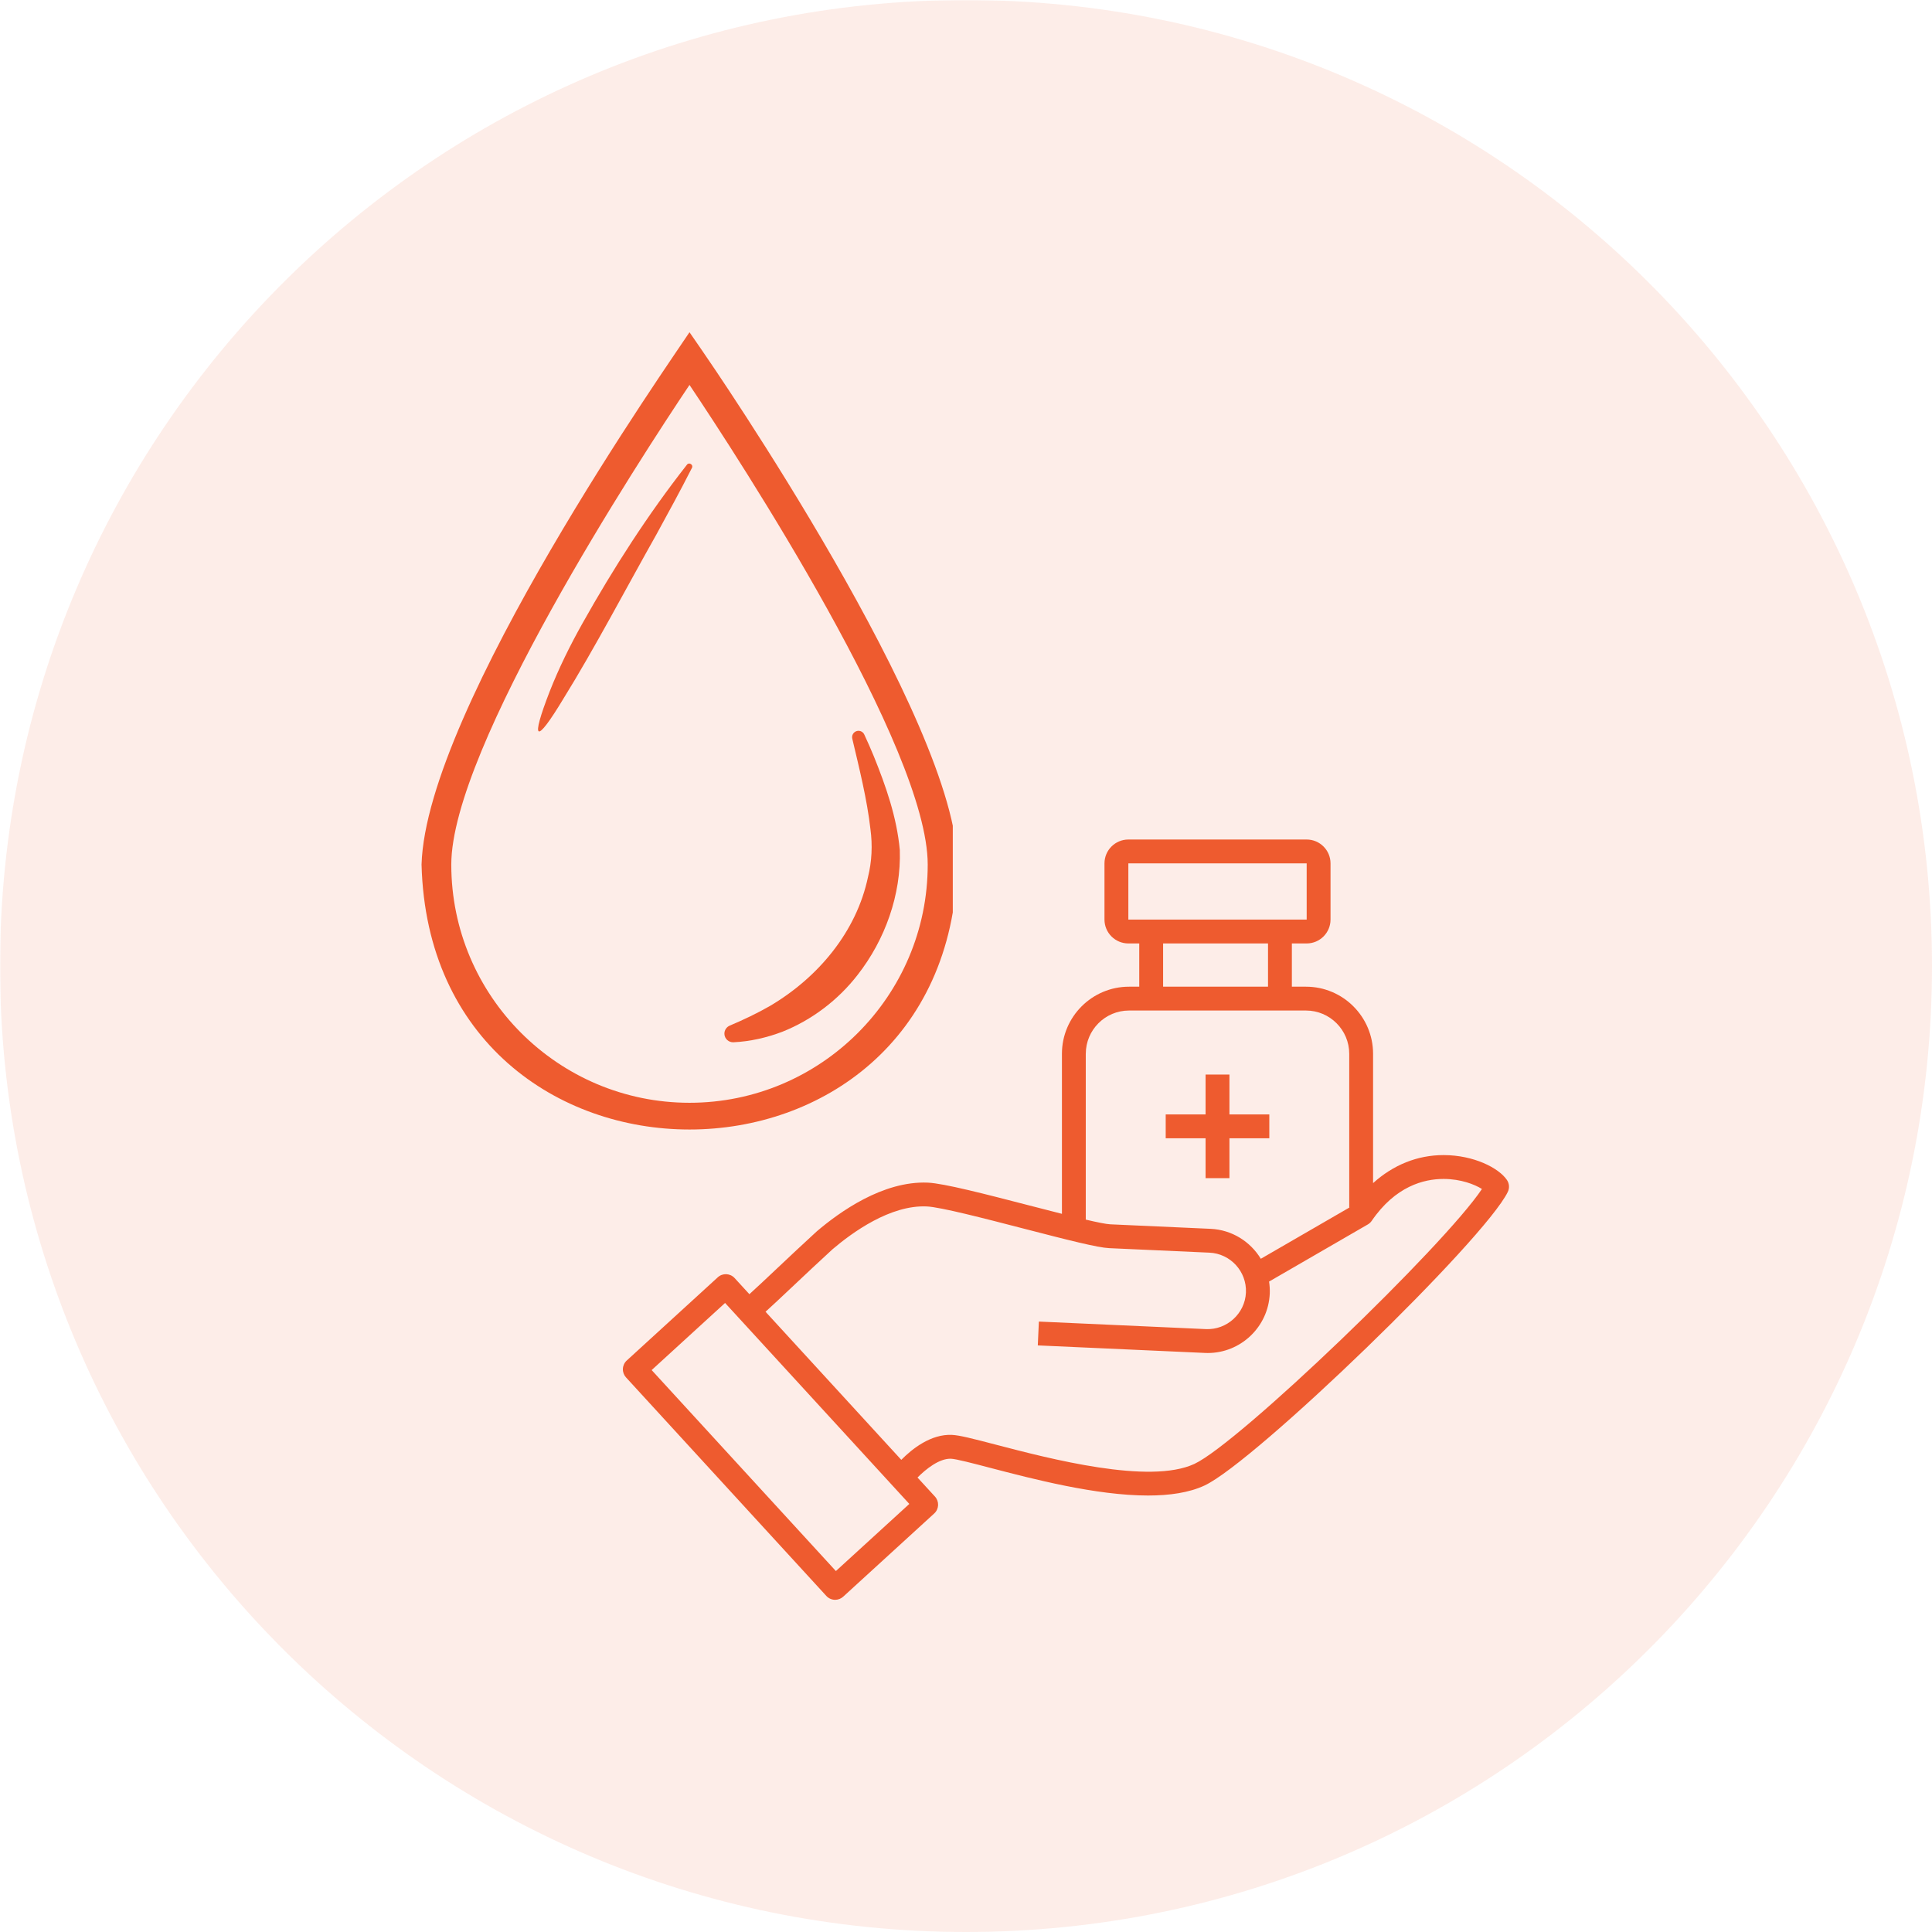
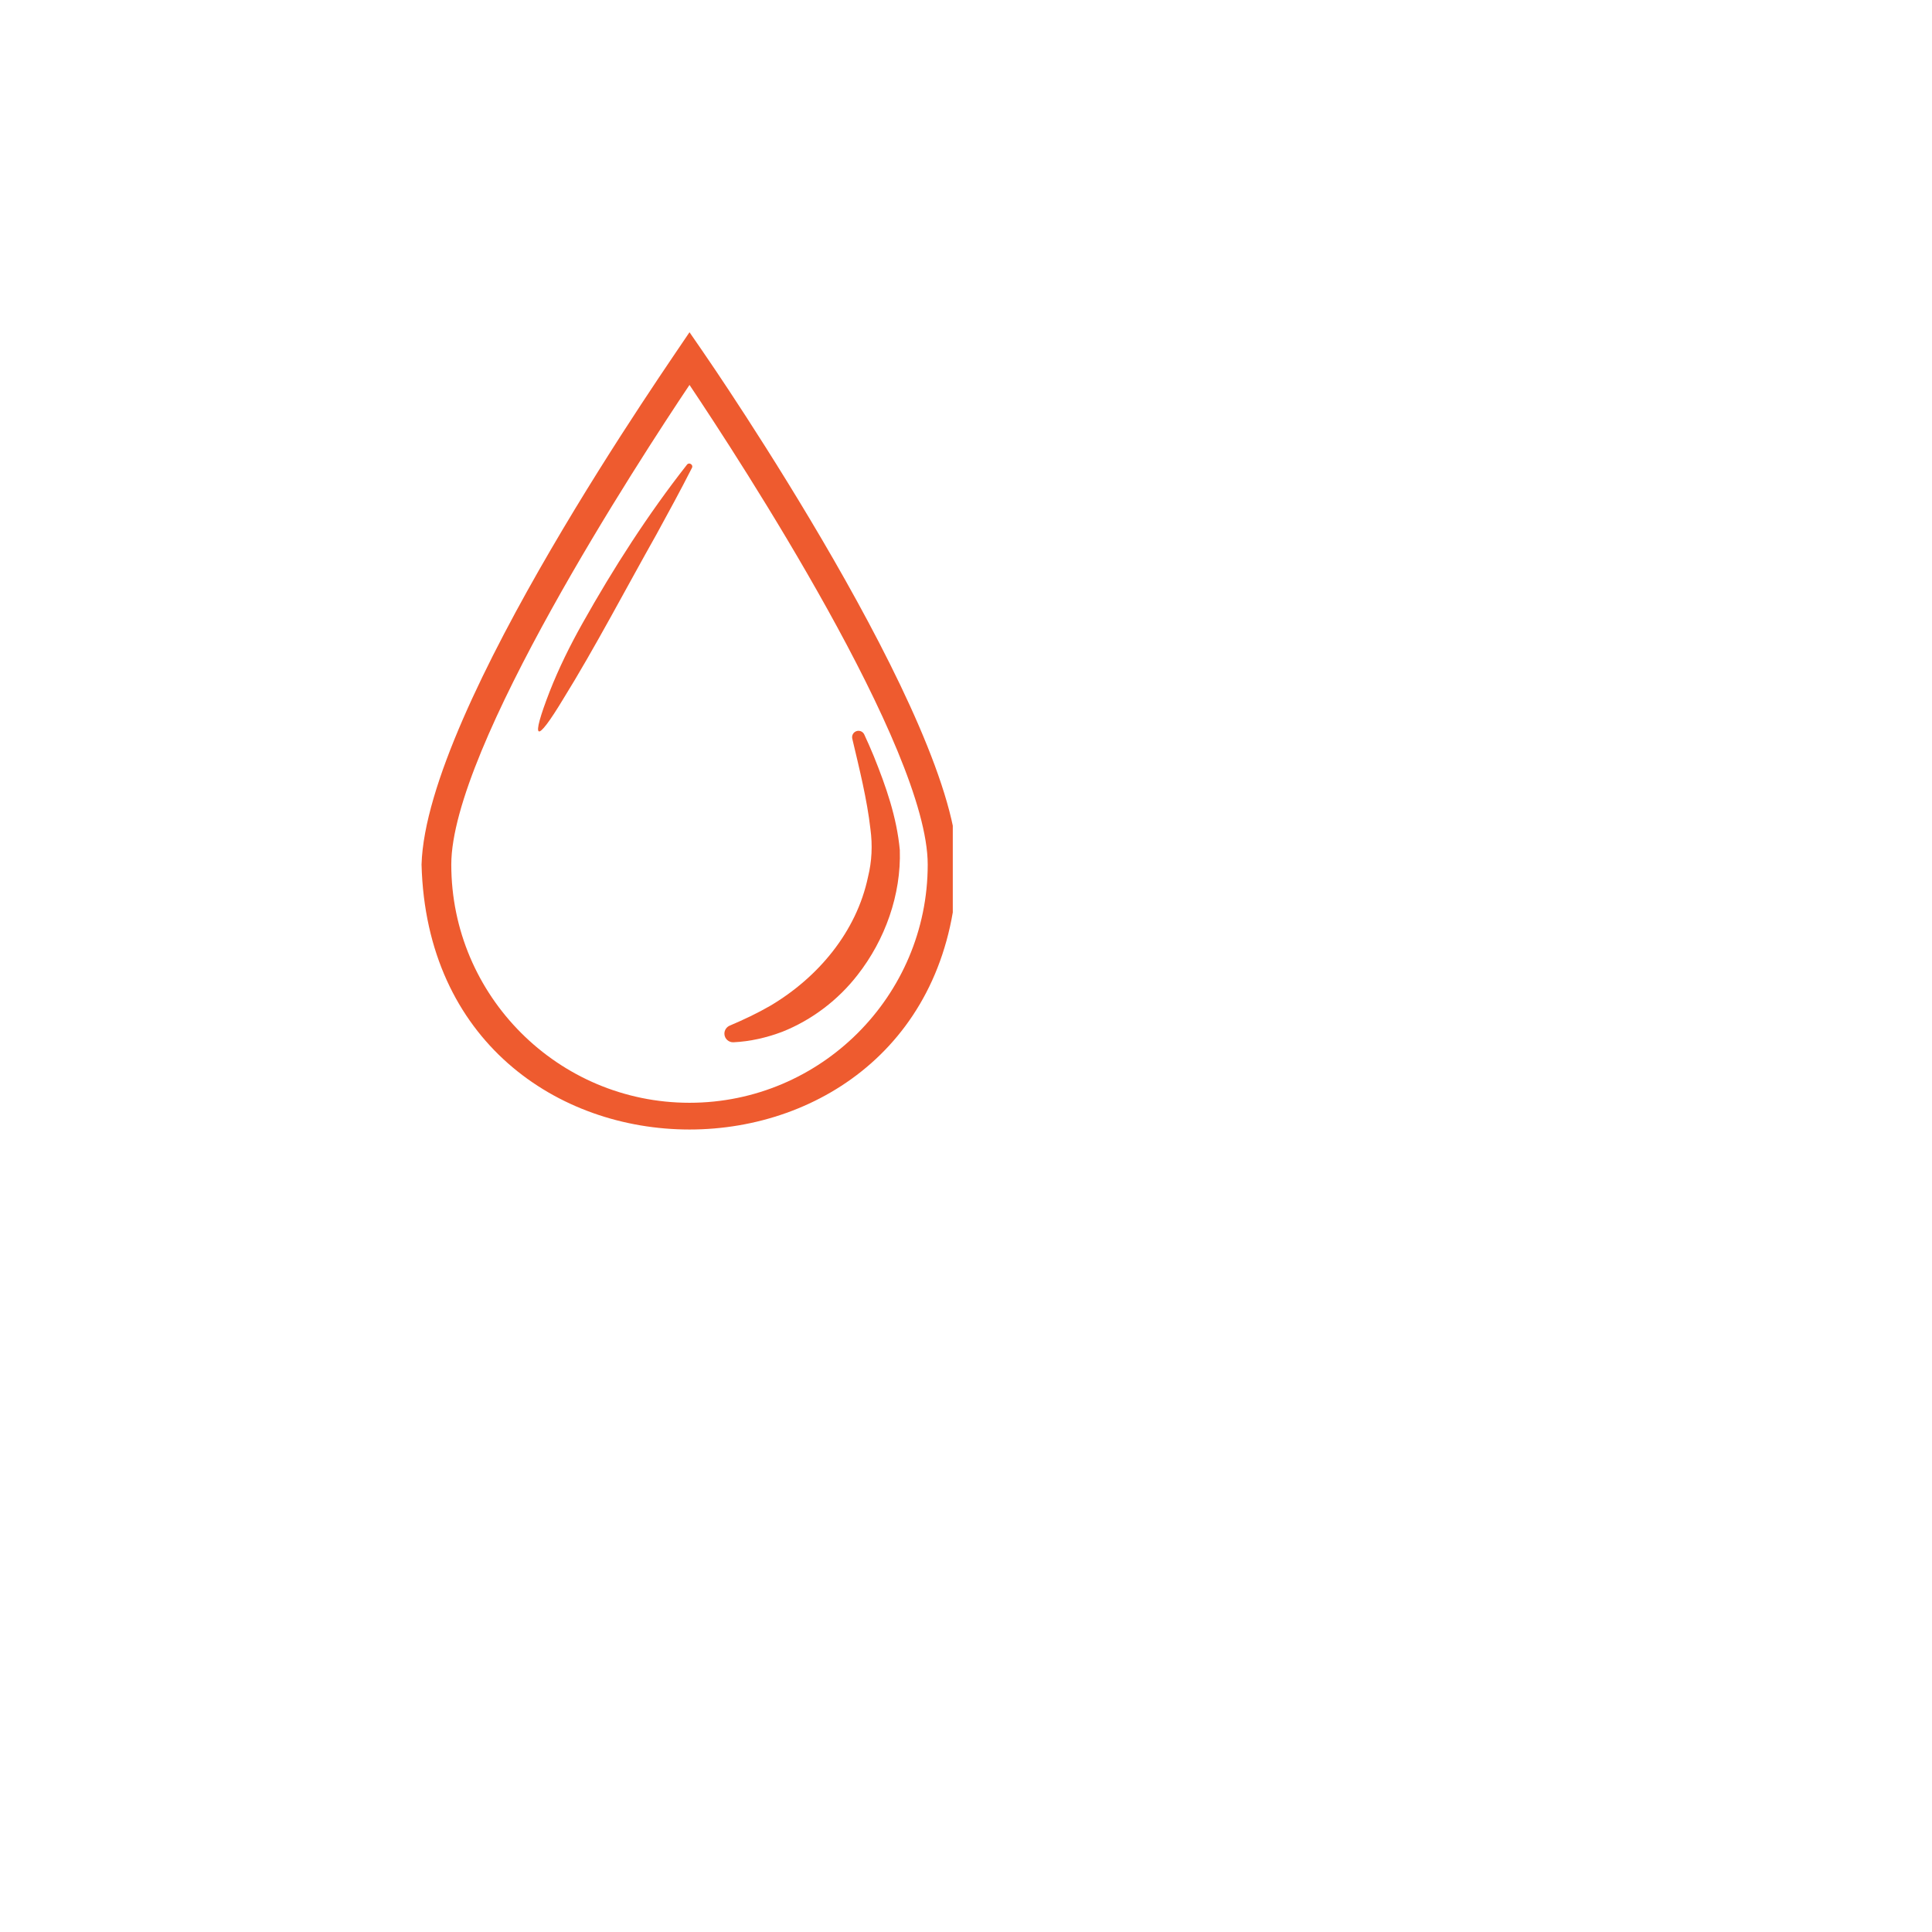
<svg xmlns="http://www.w3.org/2000/svg" version="1.0" preserveAspectRatio="xMidYMid meet" height="1080" viewBox="0 0 810 810" zoomAndPan="magnify" width="1080">
  <defs>
    <filter id="1276676649" height="100%" width="100%" y="0%" x="0%">
      <feColorMatrix color-interpolation-filters="sRGB" values="0 0 0 0 1 0 0 0 0 1 0 0 0 0 1 0 0 0 1 0" />
    </filter>
    <mask id="5772df54de">
      <g filter="url(#1276676649)">
-         <rect fill-opacity="0.11" height="972" y="-81" fill="#000000" width="972" x="-81" />
-       </g>
+         </g>
    </mask>
    <clipPath id="a31753521e">
      <path clip-rule="nonzero" d="M 0 0 L 810 0 L 810 810 L 0 810 Z M 0 0" />
    </clipPath>
    <clipPath id="b8f4642166">
-       <path clip-rule="nonzero" d="M 405 0 C 181.324 0 0 181.324 0 405 C 0 628.676 181.324 810 405 810 C 628.676 810 810 628.676 810 405 C 810 181.324 628.676 0 405 0 Z M 405 0" />
-     </clipPath>
+       </clipPath>
    <clipPath id="44a2a7819c">
      <rect height="810" y="0" width="810" x="0" />
    </clipPath>
    <clipPath id="e2417b4500">
-       <path clip-rule="nonzero" d="M 261.141 351.039 L 633 351.039 L 633 671 L 261.141 671 Z M 261.141 351.039" />
-     </clipPath>
+       </clipPath>
    <clipPath id="10ba3e6493">
      <path clip-rule="nonzero" d="M 176.711 139 L 399.461 139 L 399.461 474 L 176.711 474 Z M 176.711 139" />
    </clipPath>
  </defs>
  <g mask="url(#5772df54de)">
    <g transform="matrix(1, 0, 0, 1, 0, 0)">
      <g clip-path="url(#44a2a7819c)">
        <g clip-path="url(#a31753521e)">
          <g clip-path="url(#b8f4642166)">
            <rect fill-opacity="1" y="-178.2" height="1166.4" fill="#ee5b2f" width="1166.4" x="-178.2" />
          </g>
        </g>
      </g>
    </g>
  </g>
  <g clip-path="url(#e2417b4500)">
-     <path fill-rule="nonzero" fill-opacity="1" d="M 631.801 494.727 C 628.398 489.688 617.961 484.312 605.332 484.277 C 605.285 484.277 605.242 484.277 605.203 484.277 C 594.273 484.277 584.121 488.387 575.668 496.027 L 575.668 441.809 C 575.668 426.293 563.047 413.672 547.531 413.672 L 541.621 413.672 L 541.621 395.543 L 547.828 395.543 C 553.344 395.543 557.828 391.055 557.828 385.543 L 557.828 361.973 C 557.828 356.461 553.344 351.973 547.828 351.973 L 473.062 351.973 C 467.547 351.973 463.059 356.461 463.059 361.973 L 463.059 385.543 C 463.059 391.055 467.547 395.543 473.062 395.543 L 477.637 395.543 L 477.637 413.672 L 473.352 413.672 C 457.84 413.672 445.219 426.293 445.219 441.809 L 445.219 508.902 C 440.805 507.785 436.152 506.586 431.668 505.426 C 413.211 500.648 395.781 496.133 389.012 495.828 C 370.133 495.016 351.902 508.199 342.426 516.262 C 336.691 521.504 330.848 527.012 325.691 531.871 C 321.32 535.992 317.129 539.941 314.188 542.594 L 307.988 535.832 C 306.117 533.793 302.953 533.66 300.93 535.516 L 262.766 570.406 C 261.785 571.297 261.207 572.551 261.148 573.875 C 261.09 575.199 261.559 576.492 262.453 577.477 L 346.449 669.105 C 347.438 670.18 348.785 670.727 350.137 670.727 C 351.344 670.727 352.547 670.297 353.508 669.418 L 391.684 634.523 C 392.664 633.633 393.242 632.379 393.301 631.055 C 393.359 629.73 392.891 628.438 391.996 627.453 L 384.668 619.461 C 388.211 615.891 393.816 611.406 398.707 611.578 C 400.91 611.676 407.773 613.473 415.027 615.371 C 433 620.066 459.543 627.004 481.344 627.004 C 490.336 627.004 498.527 625.816 504.969 622.824 C 526.227 612.926 622.512 519.715 632.156 499.699 C 632.934 498.094 632.793 496.199 631.801 494.727 Z M 473.062 361.973 L 547.828 361.973 L 547.832 385.543 L 473.066 385.543 L 473.066 361.973 Z M 487.637 395.539 L 531.621 395.539 L 531.621 413.668 L 487.637 413.668 Z M 455.223 441.805 C 455.223 431.801 463.355 423.668 473.355 423.668 L 547.531 423.668 C 557.535 423.668 565.672 431.809 565.672 441.805 L 565.672 506.207 L 565.836 506.207 L 528.602 527.75 C 524.242 520.562 516.512 515.594 507.5 515.188 L 465.457 513.297 C 463.773 513.219 459.992 512.449 455.215 511.332 L 455.215 441.805 Z M 350.449 658.668 L 273.211 574.41 L 303.992 546.27 L 381.238 630.527 Z M 500.75 613.75 C 481.93 622.52 440.055 611.566 417.555 605.691 C 407.609 603.094 402.27 601.727 399.152 601.59 C 390.312 601.148 382.43 607.43 377.867 612.043 L 320.957 549.961 C 323.707 547.477 327.484 543.93 332.559 539.141 C 337.68 534.316 343.484 528.84 349.051 523.75 C 357.27 516.754 373.273 505.094 388.57 505.809 C 394.293 506.062 412.824 510.863 429.164 515.094 C 448.309 520.055 460.273 523.078 465.016 523.293 L 507.059 525.184 C 515.895 525.586 522.758 533.098 522.363 541.93 C 521.961 550.766 514.328 557.617 505.613 557.234 L 435.551 554.074 L 435.102 564.066 L 505.168 567.223 C 505.562 567.242 505.957 567.254 506.352 567.254 C 520.172 567.254 531.719 556.328 532.352 542.379 C 532.426 540.648 532.316 538.953 532.066 537.305 L 573.48 513.344 C 574.125 512.965 574.68 512.453 575.098 511.84 C 585.016 497.34 596.926 494.277 605.203 494.277 C 605.23 494.277 605.266 494.277 605.301 494.277 C 612.535 494.301 618.281 496.59 621.312 498.488 C 605.43 522.348 519.492 605.023 500.75 613.75 Z M 505.445 477.23 L 488.727 477.23 L 488.727 467.234 L 505.445 467.234 L 505.445 450.516 L 515.449 450.516 L 515.449 467.234 L 532.168 467.234 L 532.168 477.234 L 515.449 477.234 L 515.449 493.953 L 505.445 493.953 Z M 505.445 477.23" fill="#ee5b2f" />
-   </g>
+     </g>
  <g clip-path="url(#10ba3e6493)">
    <path fill-rule="nonzero" fill-opacity="1" d="M 294.203 146.723 L 289.078 139.293 C 281.988 150.152 178.664 296.902 176.734 362.469 C 180.617 510.562 397.535 510.605 401.41 362.469 C 401.418 302.621 298.586 153.055 294.203 146.723 Z M 289.078 462.344 C 234.008 462.344 189.203 417.539 189.203 362.469 C 189.203 313.715 267.992 192.848 289.078 161.383 C 310.16 192.848 388.949 313.723 388.949 362.469 C 388.949 417.539 344.145 462.344 289.078 462.344 Z M 289.078 462.344" fill="#ee5b2f" />
  </g>
  <path fill-rule="nonzero" fill-opacity="1" d="M 377.25 356.367 C 375.977 342.598 371.449 329.707 366.359 317.09 C 365.113 314.008 363.742 310.973 362.355 307.957 C 361.832 306.816 360.566 306.168 359.305 306.469 C 357.859 306.809 356.969 308.273 357.328 309.719 C 360.234 322.051 363.535 335.184 364.941 347.648 C 365.844 354.426 365.539 361.082 363.926 367.629 C 359.082 390.742 342.906 409.898 322.812 421.75 C 317.516 424.801 311.949 427.445 306.062 429.945 C 304.633 430.496 303.637 431.906 303.711 433.52 C 303.812 435.523 305.508 437.07 307.52 436.977 C 314.465 436.645 321.391 435.074 328.004 432.566 C 340.371 427.645 351.426 419.25 359.578 408.703 C 371.074 394.008 377.848 375.102 377.25 356.367 Z M 377.25 356.367" fill="#ee5b2f" />
  <path fill-rule="nonzero" fill-opacity="1" d="M 288.027 194.809 C 271.633 215.695 257.262 238.078 244.27 261.223 C 239.051 270.5 234.332 280.039 230.434 289.965 C 222.379 310.734 224.375 312.602 236.242 292.879 C 249.109 272.168 263.078 245.566 275.164 224.148 C 280.227 214.883 285.312 205.621 290.105 196.148 C 290.797 194.91 288.934 193.613 288.027 194.809 Z M 288.027 194.809" fill="#ee5b2f" />
</svg>